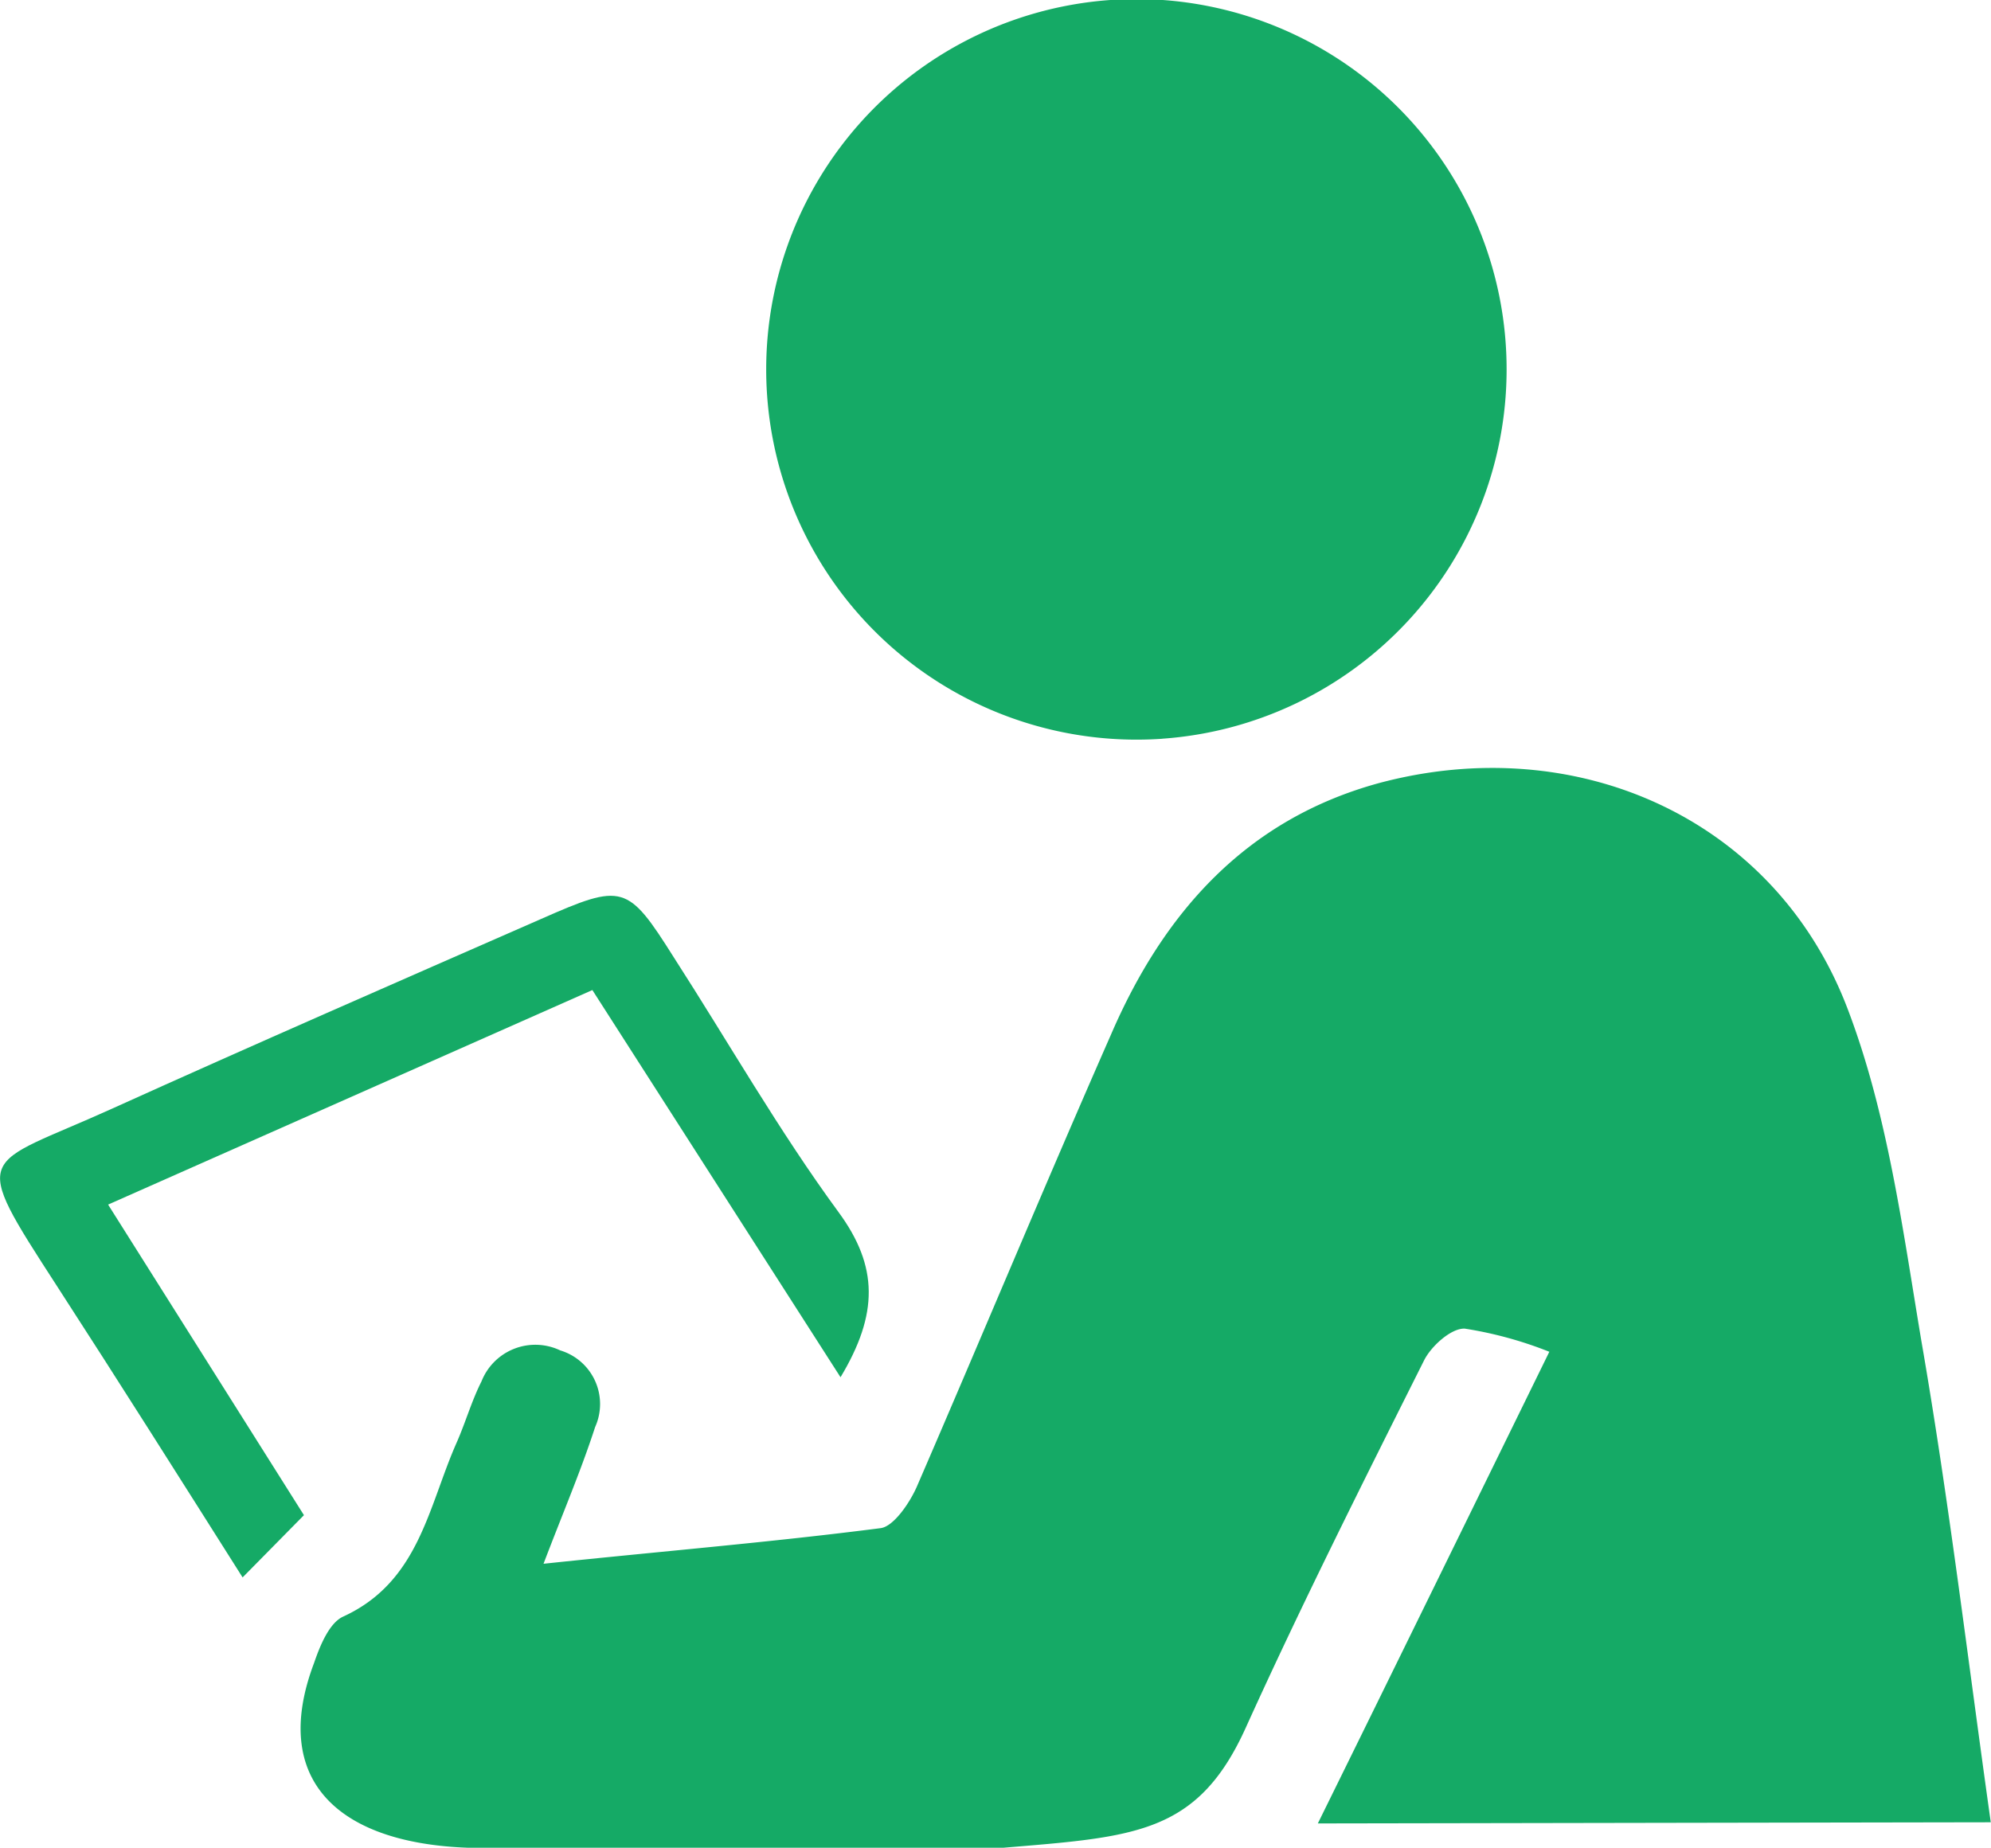
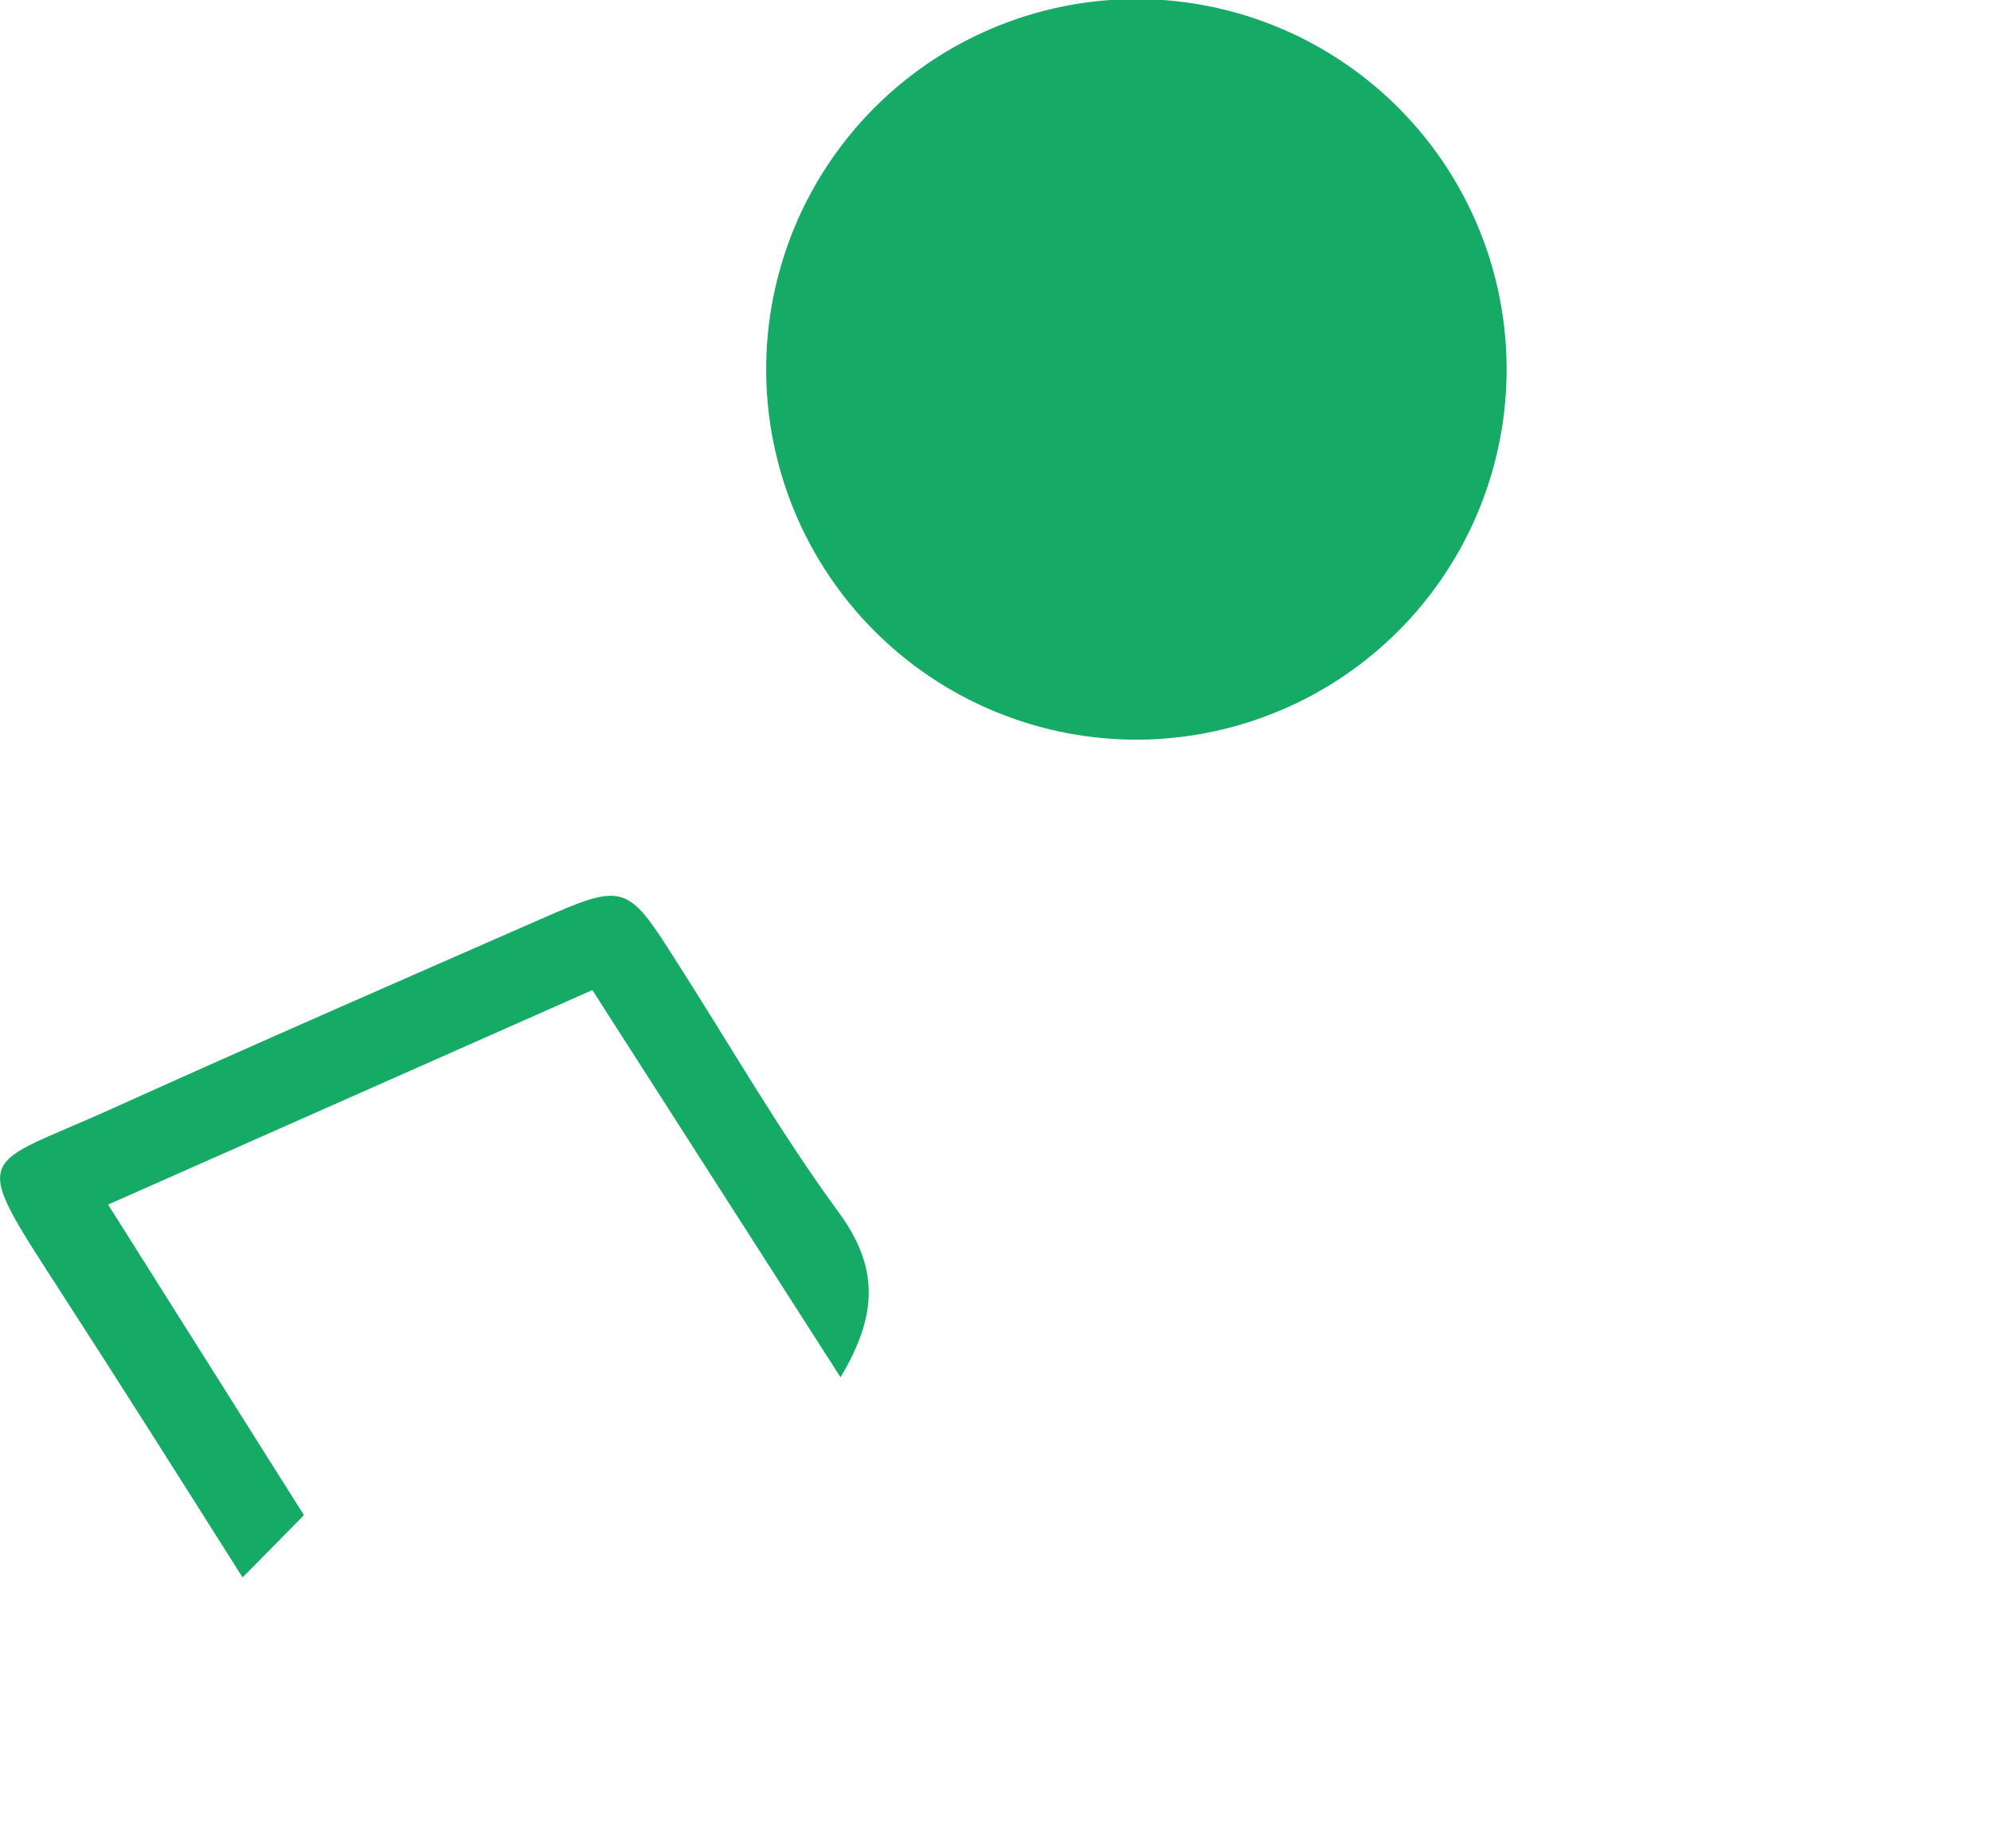
<svg xmlns="http://www.w3.org/2000/svg" viewBox="0 0 86.01 79.84">
  <defs>
    <style>.cls-1{fill:#15aa66;}</style>
  </defs>
  <title>tsubomi-icon02</title>
  <g id="レイヤー_2" data-name="レイヤー 2">
    <g id="レイヤー_1-2" data-name="レイヤー 1">
-       <path class="cls-1" d="M86,78.74c-1-7.1-1.82-14-3-20.81-.81-4.84-1.46-9.84-3.2-14.38-3.14-8.2-11.71-12-20.24-9.71C53.83,35.41,50.27,39.43,48,44.69c-2.85,6.48-5.56,13-8.39,19.54-.31.71-1,1.72-1.56,1.8-4.73.61-9.48,1-14.57,1.54.84-2.21,1.61-4,2.23-5.91a2.42,2.42,0,0,0-1.51-3.31,2.5,2.5,0,0,0-3.4,1.34c-.43.85-.69,1.78-1.08,2.66-1.22,2.76-1.62,6-4.89,7.5-.6.27-1,1.24-1.26,2-1.94,5.12,1.09,7.9,7,8,7.57.11,14.52,0,22.66,0,5.75-.48,8.48-.57,10.57-5.16,2.43-5.37,5.08-10.64,7.72-15.91.31-.62,1.18-1.4,1.76-1.37a16.89,16.89,0,0,1,3.65,1c-3.39,6.92-6.63,13.54-10,20.38Z" />
      <path class="cls-1" d="M50.2,31.92A16,16,0,0,0,50.23,0a16,16,0,1,0,0,31.92Z" />
      <path class="cls-1" d="M4.67,52.05l20.92-9.27L36.31,59.51c1.64-2.73,1.64-4.79-.09-7.14-2.58-3.52-4.76-7.35-7.11-11-2-3.17-2.2-3.22-5.74-1.66C17.19,42.42,11,45.12,4.83,47.91c-5.67,2.57-6.2,1.74-2.35,7.69,2.66,4.11,5.28,8.26,8,12.56l2.65-2.69Z" />
    </g>
  </g>
</svg>